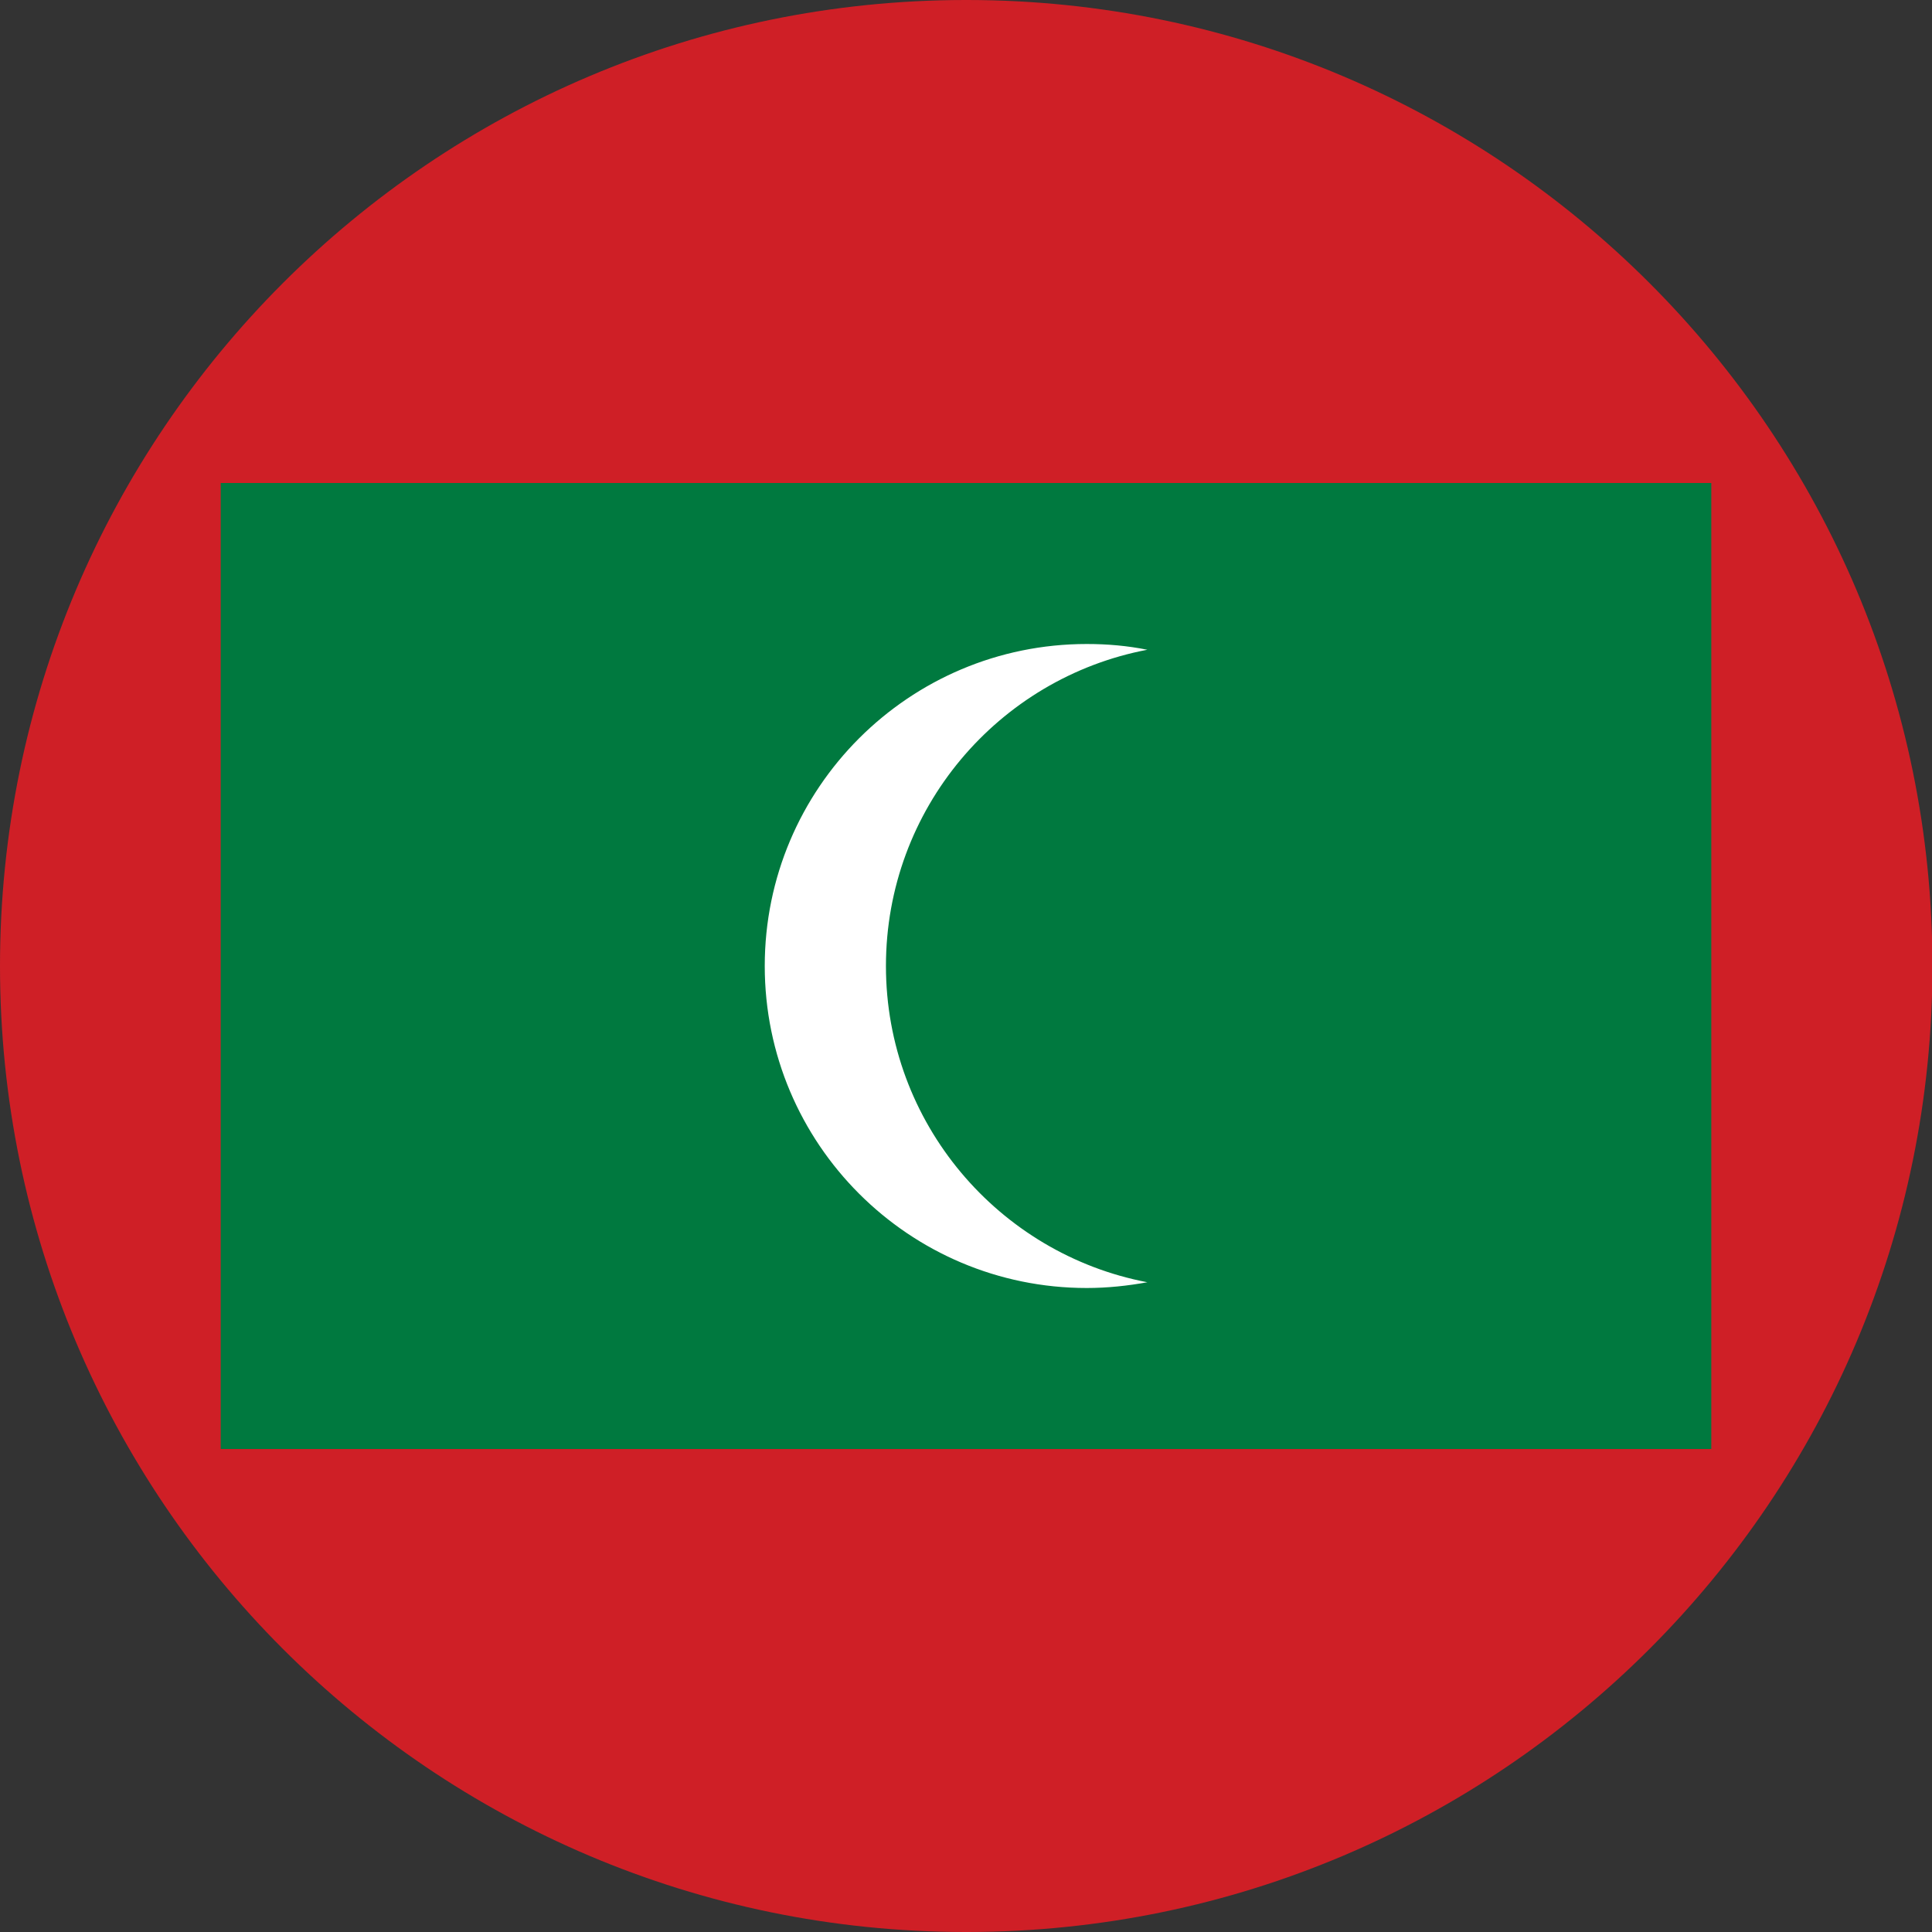
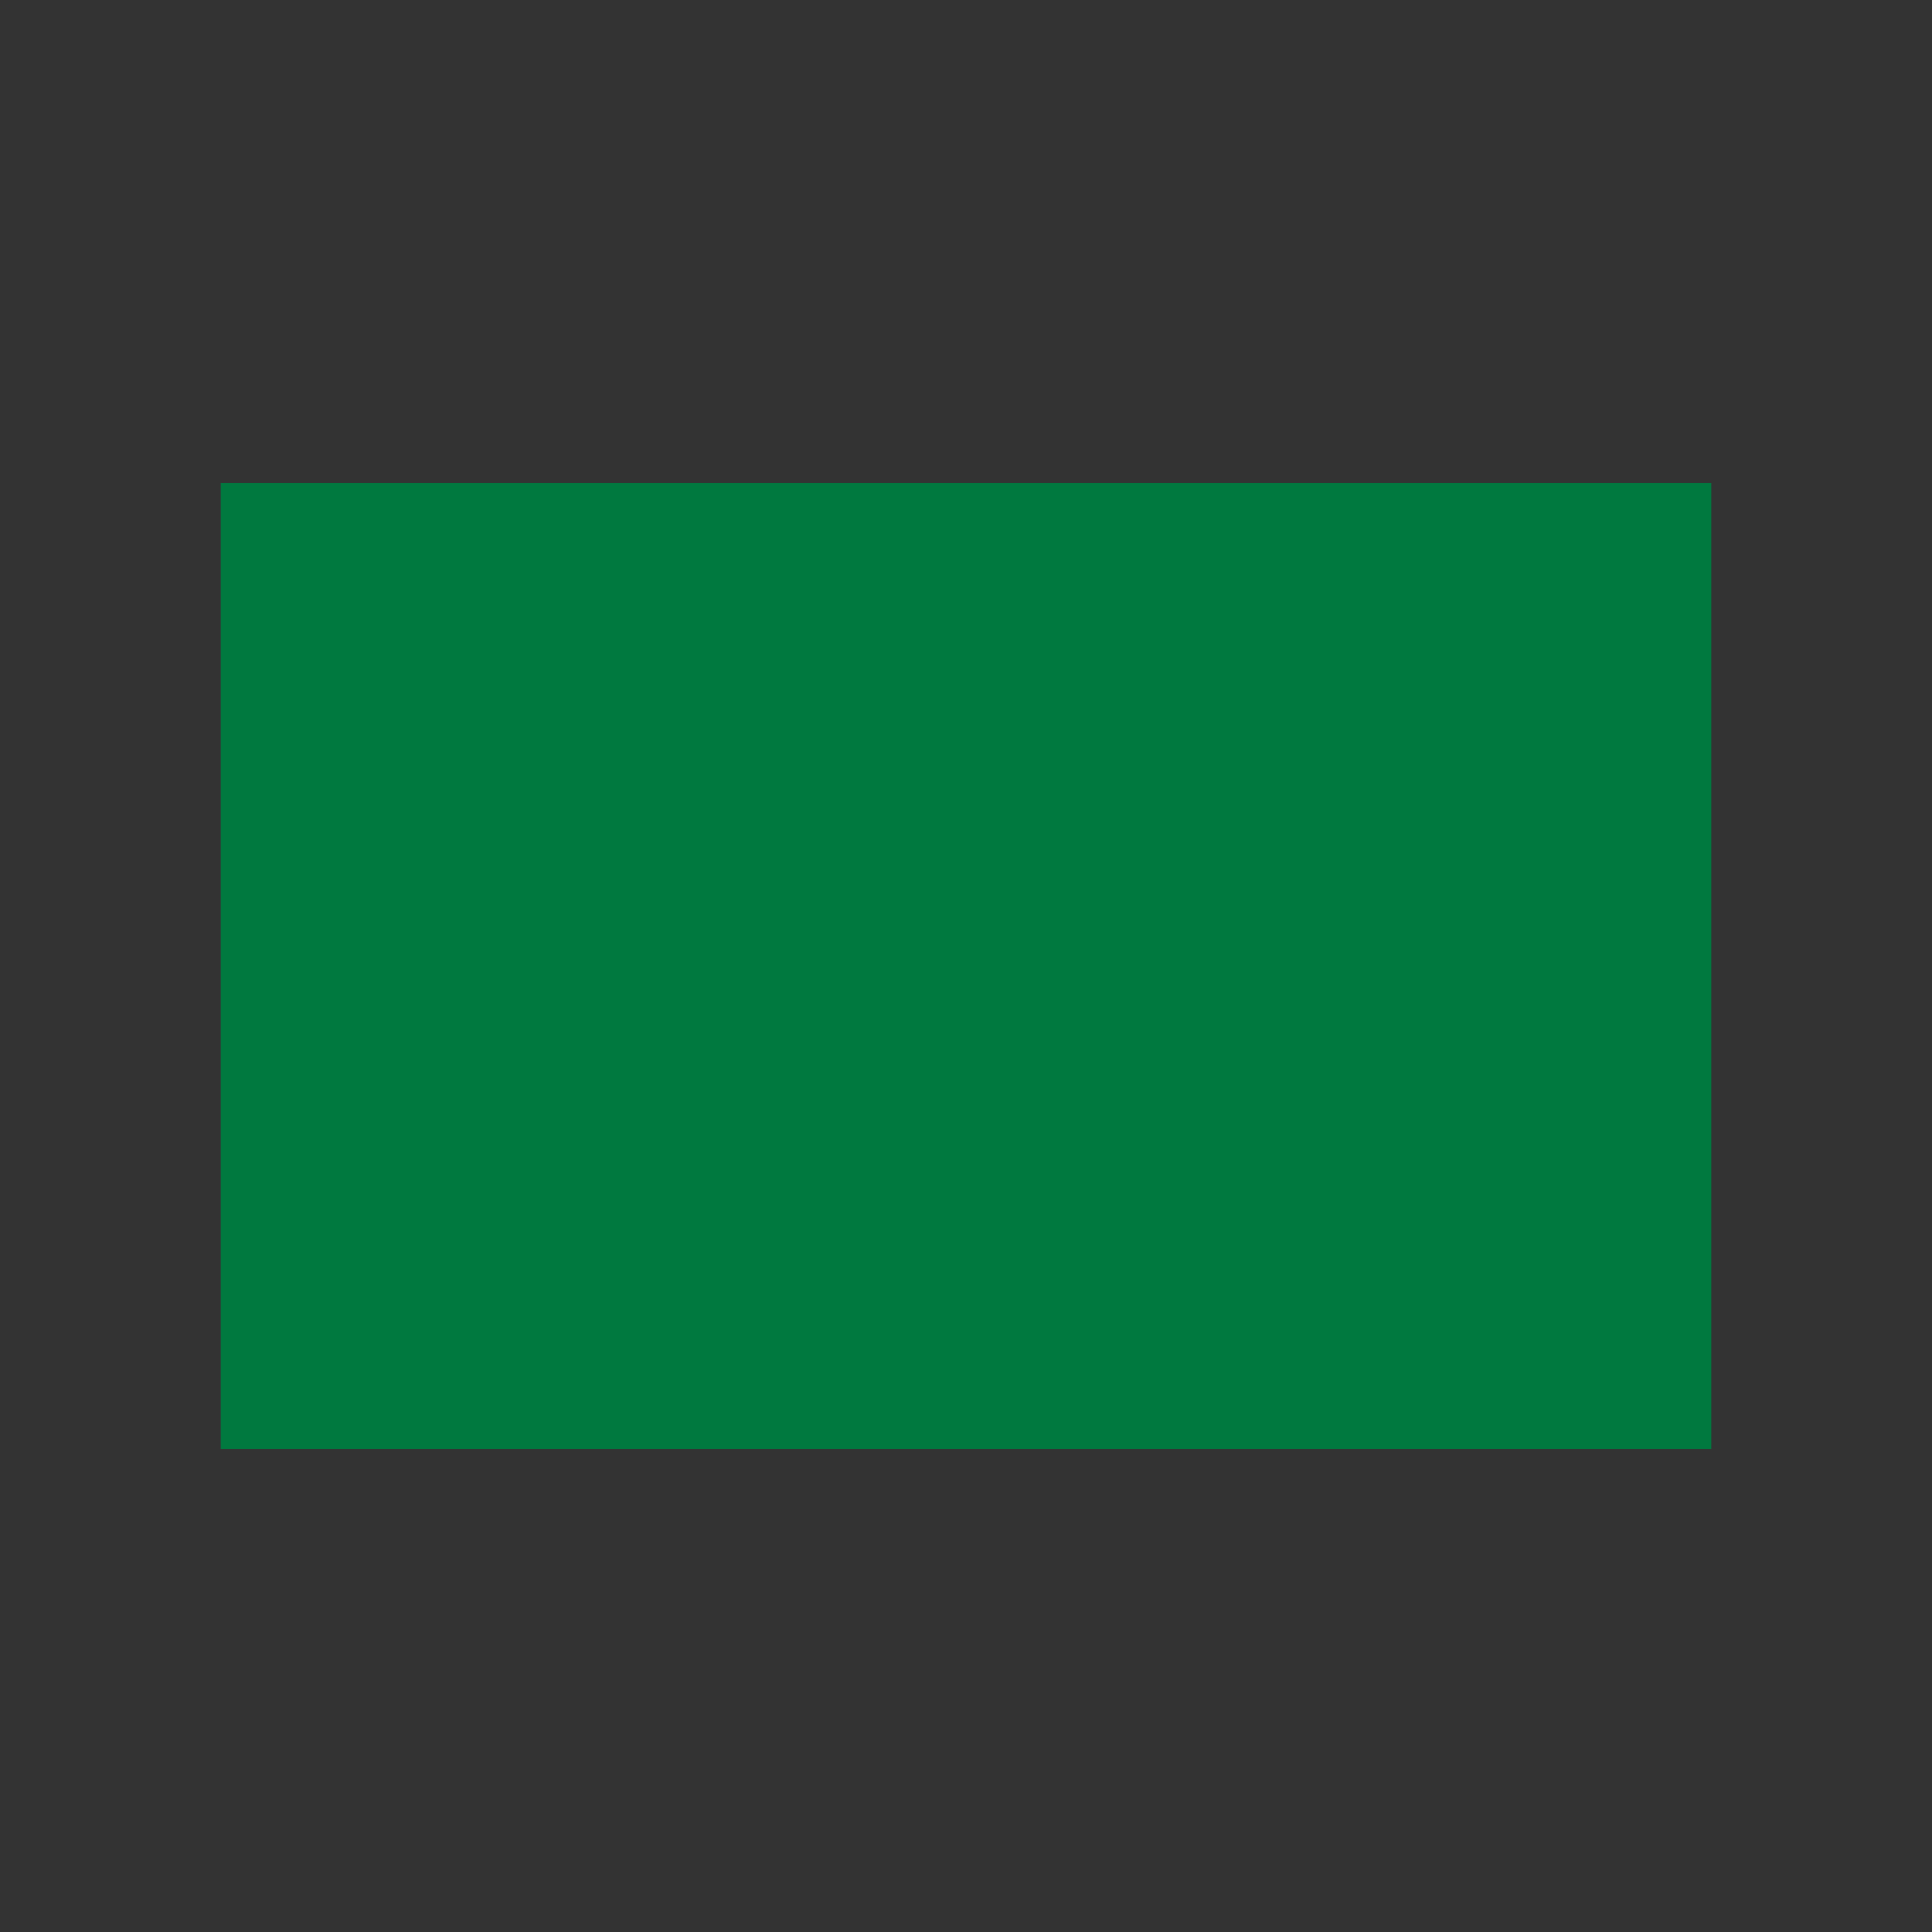
<svg xmlns="http://www.w3.org/2000/svg" viewBox="0 0 43.68 43.68">
  <rect x="0" y="0" width="43.68" height="43.68" fill="#333333" stroke="none" />
-   <path d="M21.82 0h.05c12.05.01 21.82 9.79 21.82 21.84s-9.77 21.83-21.82 21.84h-.05C9.77 43.67 0 33.89 0 21.84S9.77.01 21.82 0z" fill="#cf1f26" fill-rule="evenodd" />
  <path d="M4.99 10.92h33.7v21.84H4.99z" fill="#00793f" />
-   <path d="m24.57,14.56c.47,0,.92.04,1.37.13-3.37.64-5.91,3.6-5.91,7.15s2.55,6.51,5.91,7.15c-.44.08-.9.13-1.37.13-4.02,0-7.28-3.26-7.28-7.28s3.26-7.28,7.28-7.28Z" fill-rule="evenodd" fill="#fff" />
</svg>